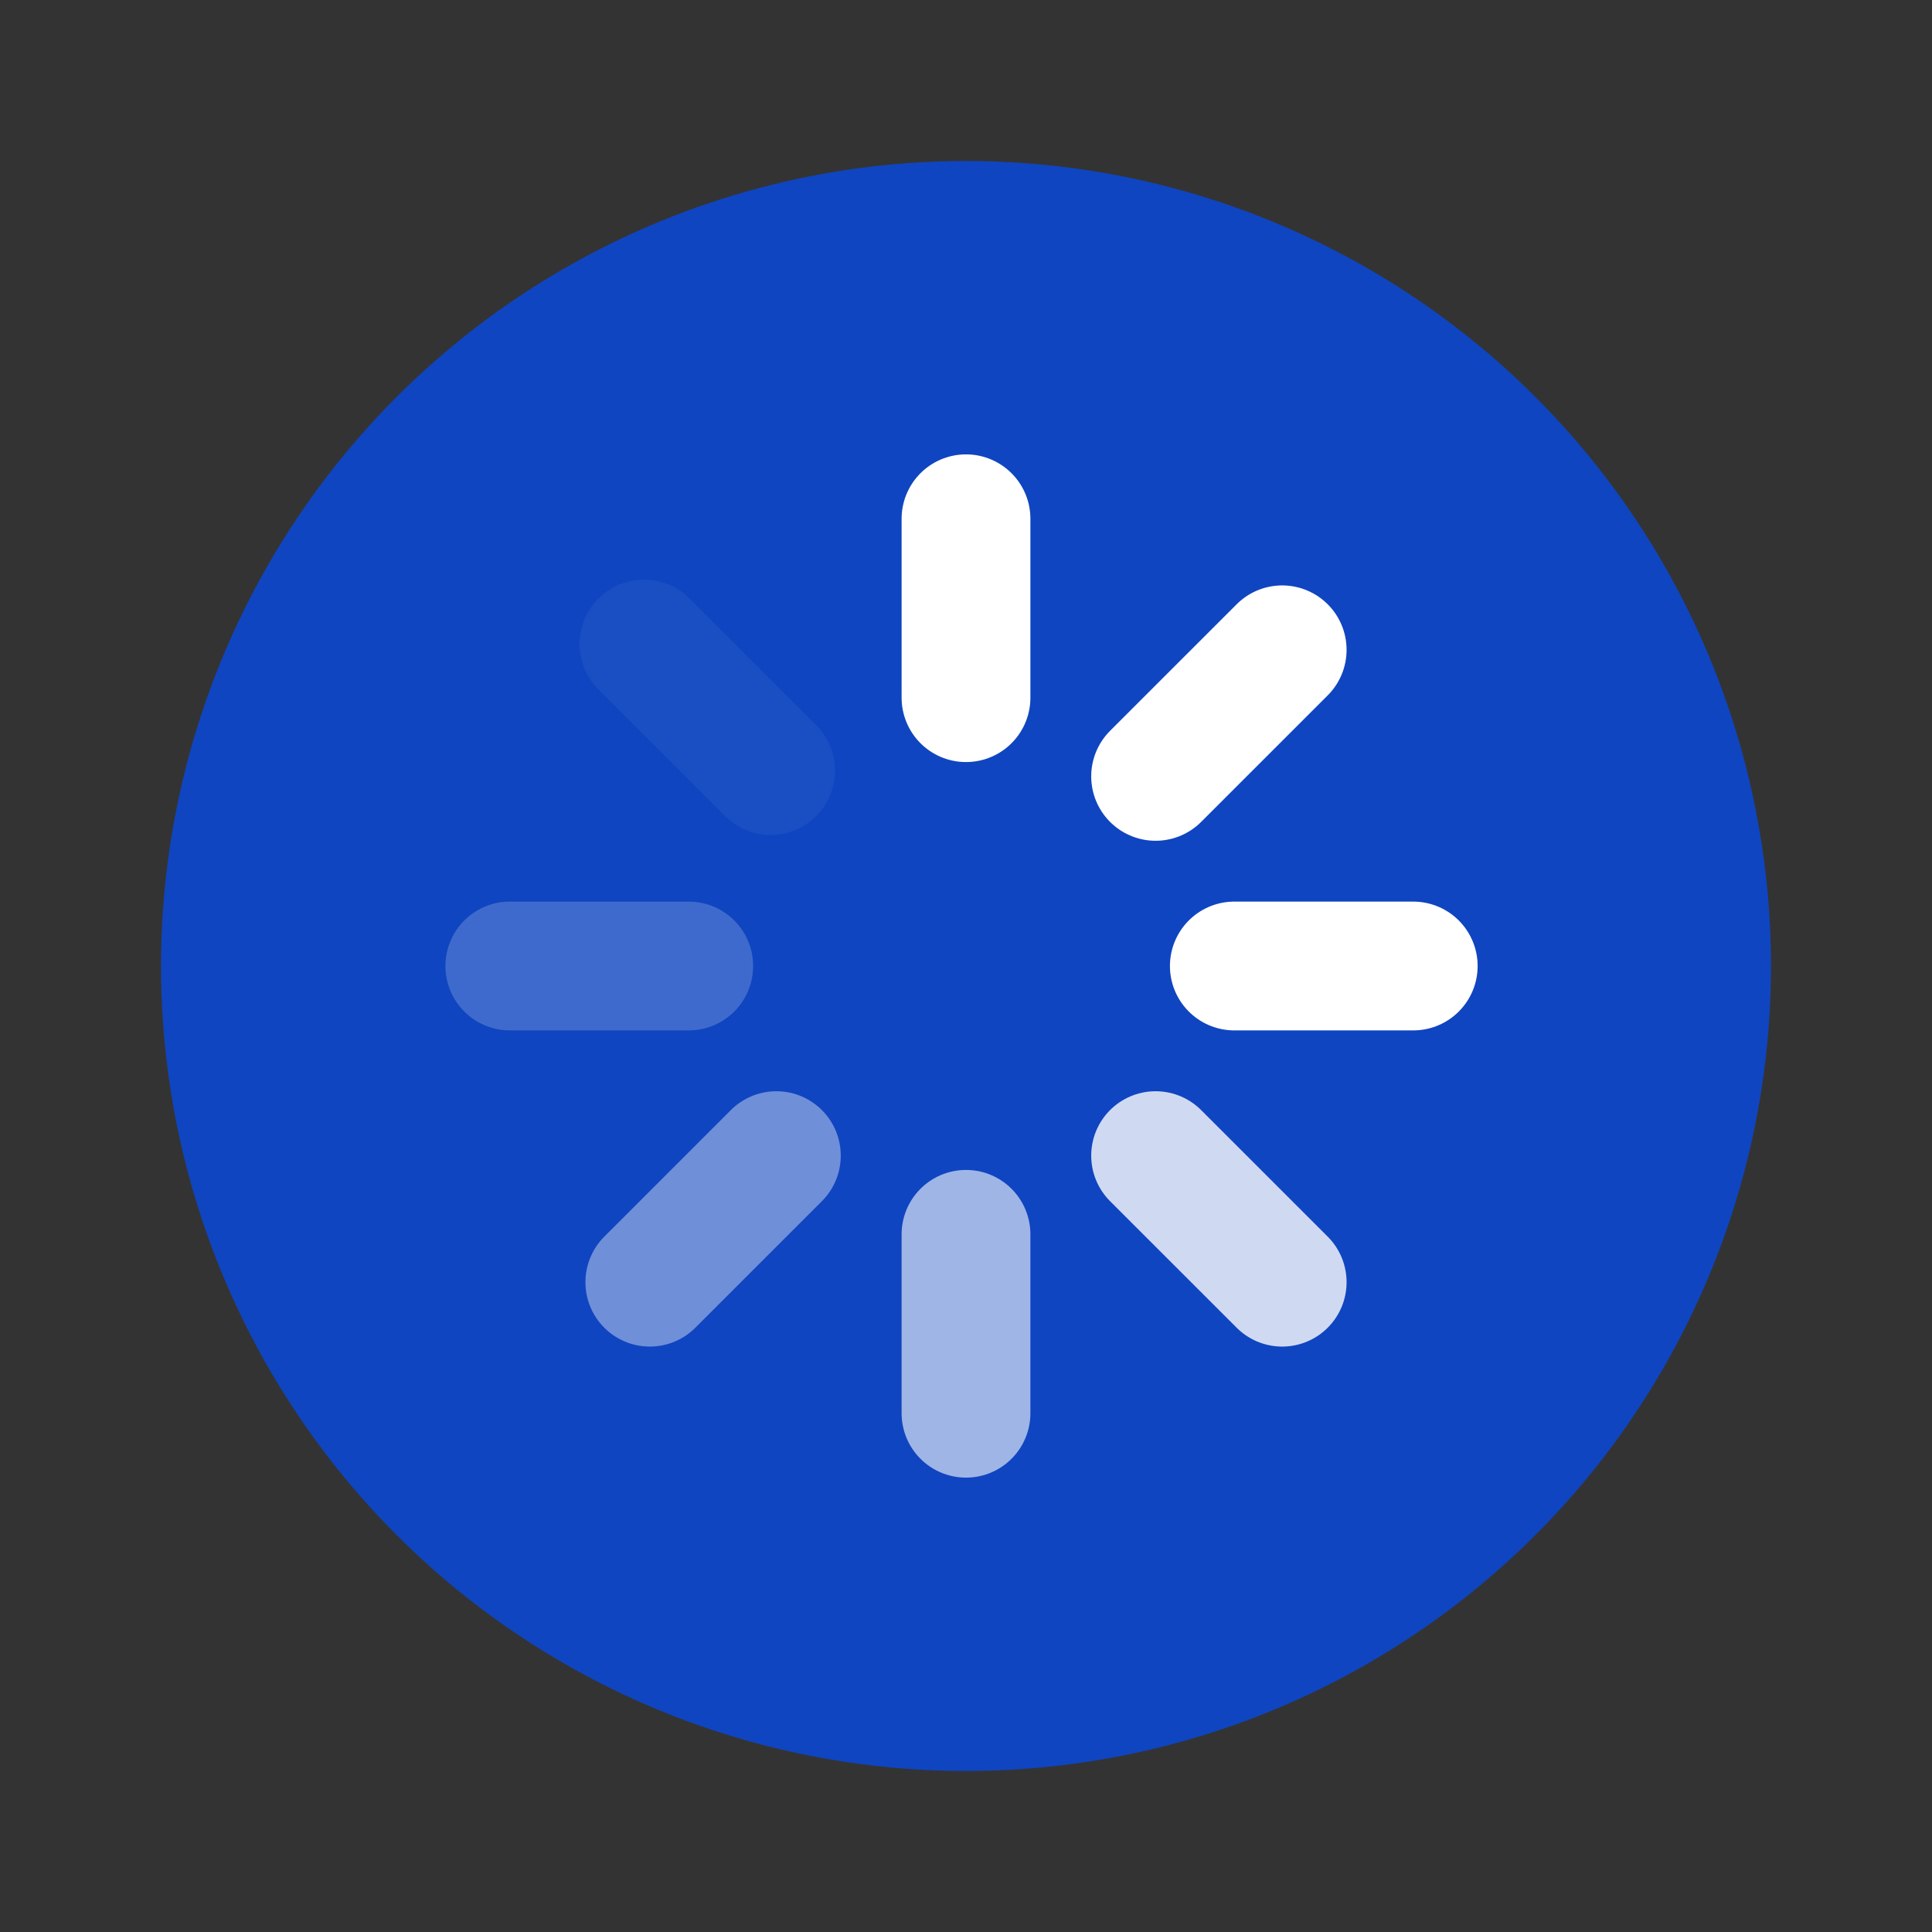
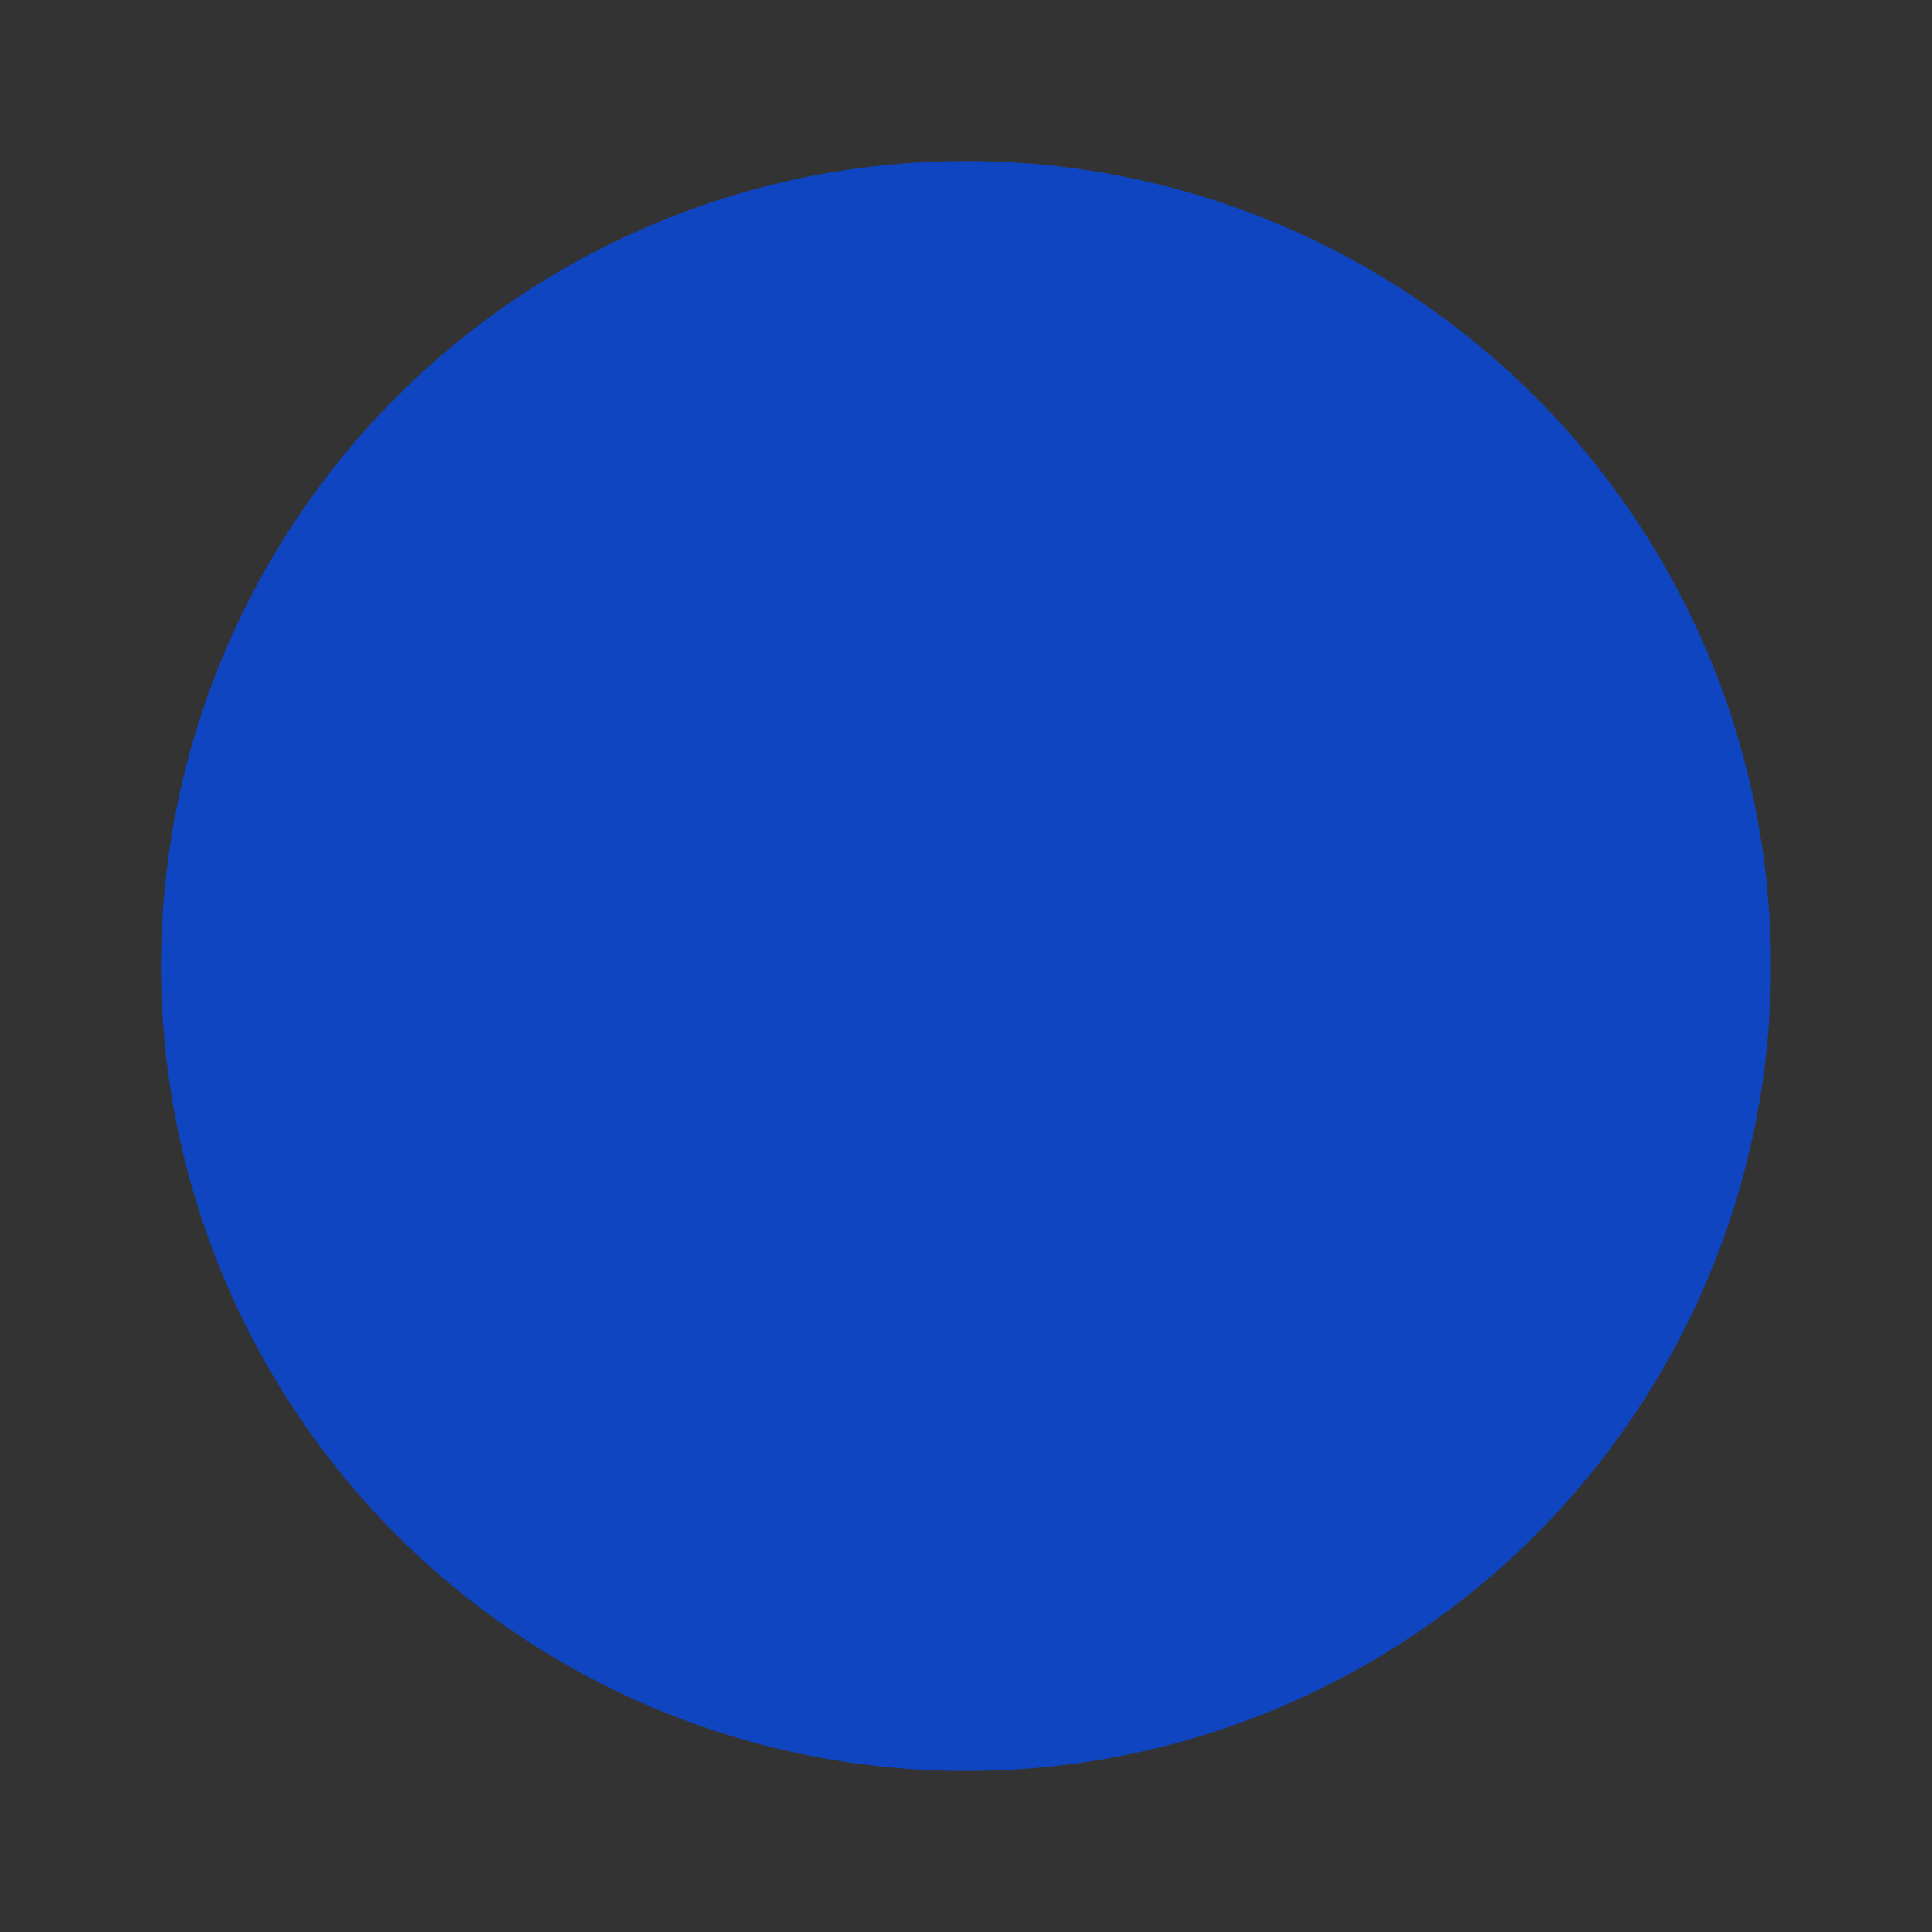
<svg xmlns="http://www.w3.org/2000/svg" width="72" height="72" viewBox="0 0 72 72" fill="none">
  <rect x="0" y="0" width="72" height="72" fill="#333333" stroke="none" />
  <circle opacity="0.7" cx="36" cy="36" r="30" fill="#004DFC" />
  <g clip-path="url(#clip0_1214_2395)">
    <path d="M36 19.333V26" stroke="white" stroke-width="4.8" stroke-linecap="round" stroke-linejoin="round" />
    <path d="M36 46V52.667" stroke="white" stroke-opacity="0.6" stroke-width="4.8" stroke-linecap="round" stroke-linejoin="round" />
    <path d="M43.066 43.067L47.783 47.783" stroke="white" stroke-opacity="0.8" stroke-width="4.8" stroke-linecap="round" stroke-linejoin="round" />
    <path d="M24 24L28.717 28.717" stroke="white" stroke-opacity="0.05" stroke-width="4.8" stroke-linecap="round" stroke-linejoin="round" />
    <path d="M46 36H52.667" stroke="white" stroke-width="4.8" stroke-linecap="round" stroke-linejoin="round" />
    <path d="M19 36H25.667" stroke="white" stroke-opacity="0.2" stroke-width="4.8" stroke-linecap="round" stroke-linejoin="round" />
    <path d="M24.217 47.783L28.933 43.067" stroke="white" stroke-opacity="0.4" stroke-width="4.8" stroke-linecap="round" stroke-linejoin="round" />
    <path d="M43.066 28.933L47.783 24.217" stroke="white" stroke-width="4.8" stroke-linecap="round" stroke-linejoin="round" />
  </g>
  <defs>
    <clipPath id="clip0_1214_2395">
-       <rect width="40" height="40" fill="white" transform="translate(16 16)" />
-     </clipPath>
+       </clipPath>
  </defs>
</svg>